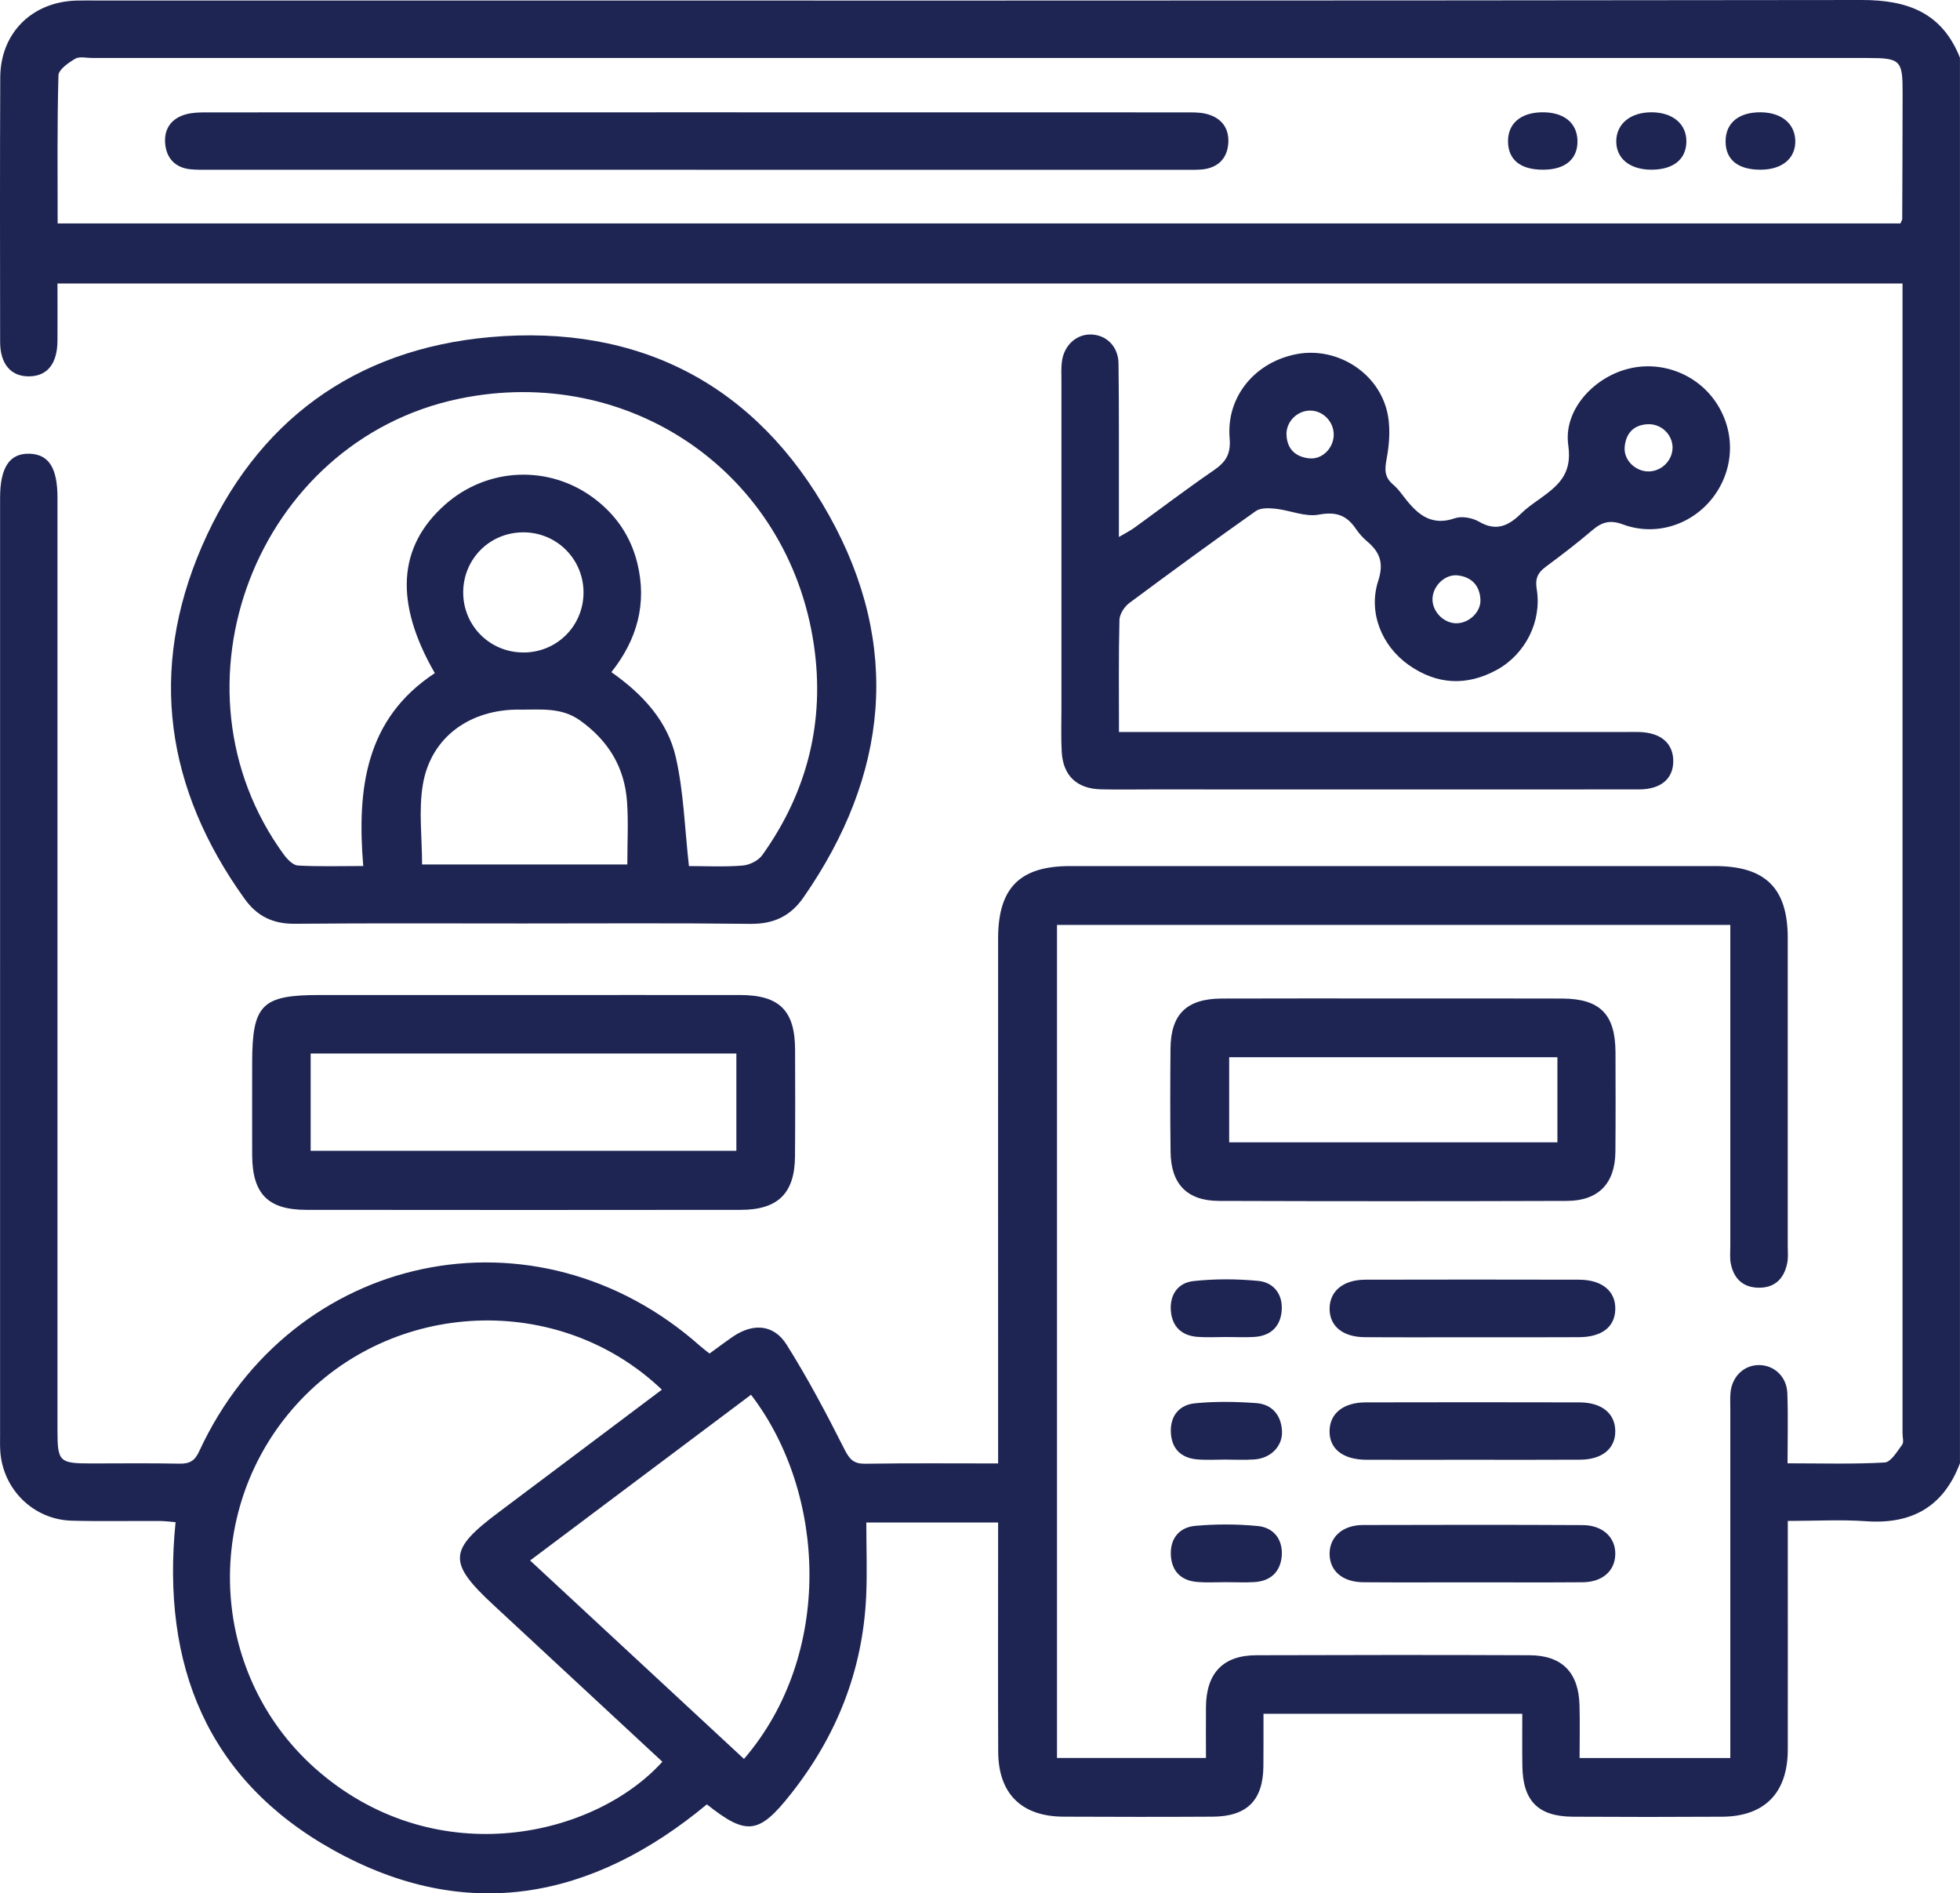
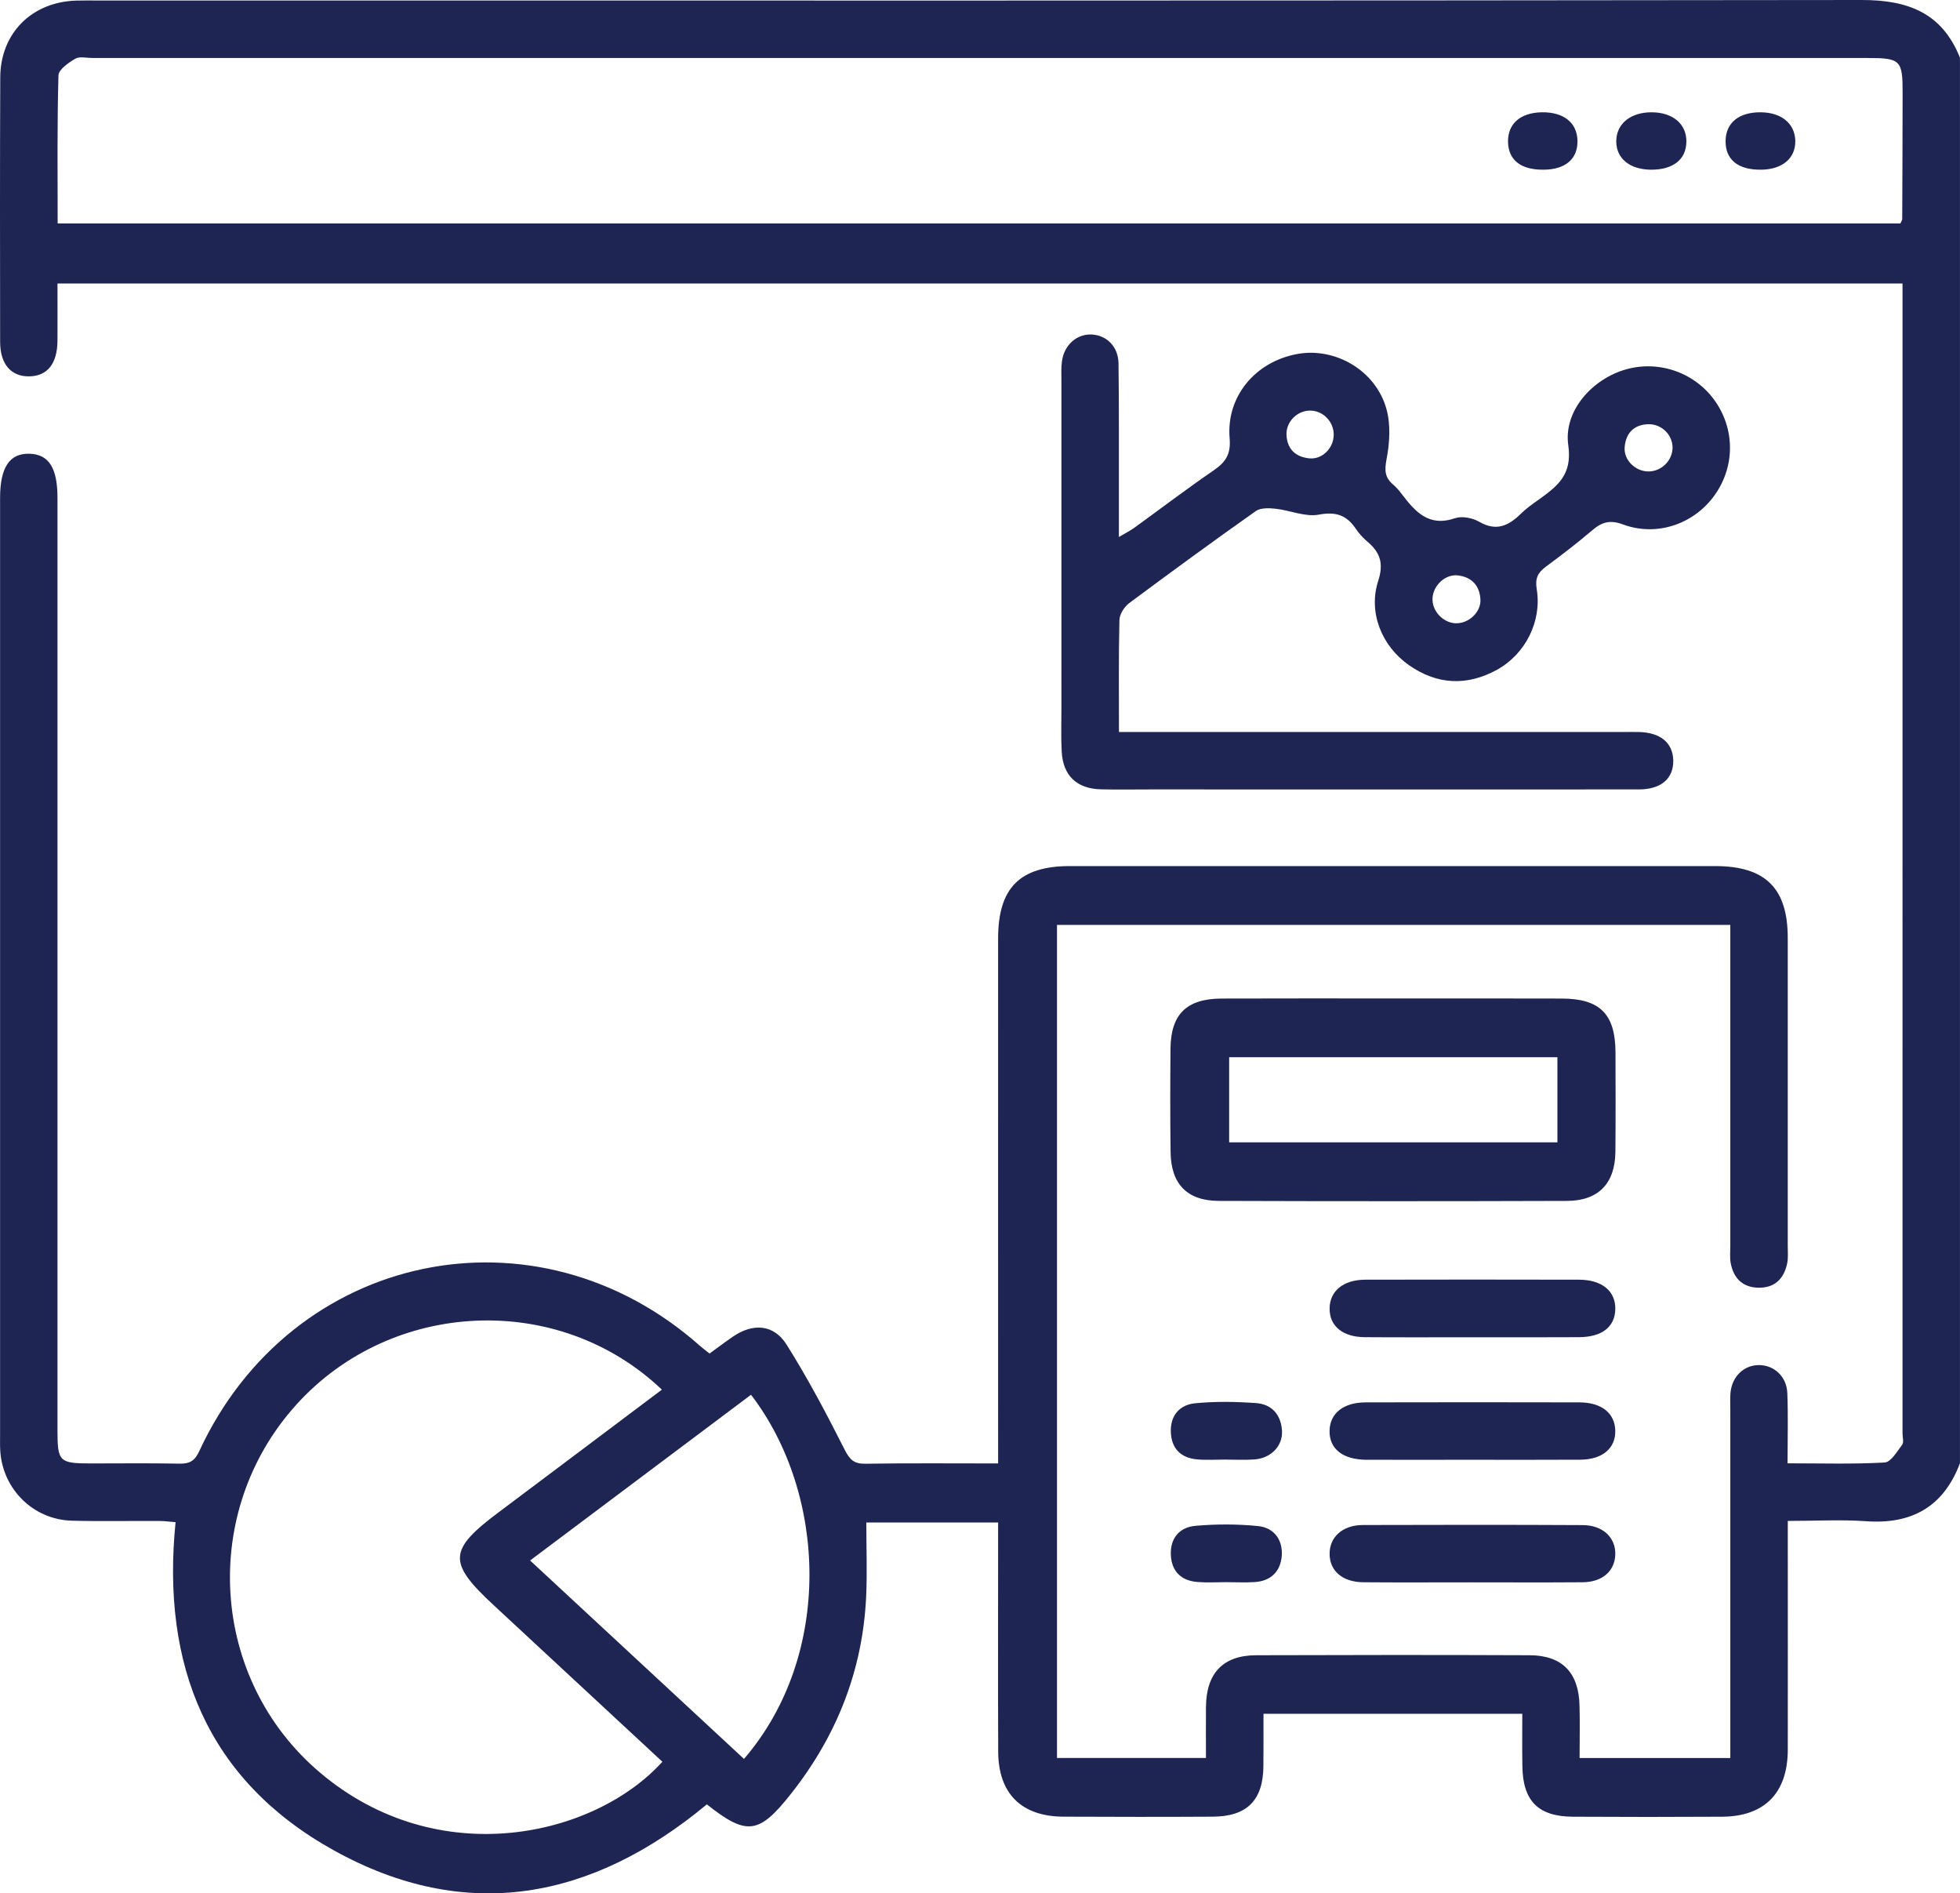
<svg xmlns="http://www.w3.org/2000/svg" id="a" viewBox="0 0 460.37 444.61">
  <defs>
    <style>.b{fill:#1e2553;}</style>
  </defs>
  <path class="b" d="M460.37,343.59c-3.86,10.21-11.27,14.4-22.04,13.64-5.93-.42-11.92-.07-18.41-.07v5.17c0,16.19,.02,32.37,0,48.56-.02,10.12-5.43,15.67-15.41,15.73-11.67,.07-23.37,.07-35.06,0-8.14-.05-11.75-3.68-11.87-11.84-.07-4.02-.02-8.03-.02-12.33h-60.79c0,4.07,.02,8.19-.02,12.31-.07,7.98-3.82,11.8-11.89,11.85-11.68,.07-23.37,.05-35.06,0-9.87-.04-15.3-5.41-15.34-15.25-.07-16.19-.02-32.37-.02-48.56v-5.27h-30.96c0,5.91,.23,11.71-.04,17.5-.83,17.3-6.93,32.64-17.65,46.21-7.52,9.54-10.42,9.89-19.76,2.48-26.91,22.34-56.49,28.09-87.67,10.77-29.65-16.47-40.51-43.41-37.12-77.04-1.22-.09-2.48-.27-3.75-.28-6.9-.04-13.78,.12-20.68-.07-8.97-.27-16.12-7.34-16.74-16.28-.09-1.34-.05-2.69-.05-4.03V116.92c0-7.18,2.25-10.53,6.95-10.37,4.51,.16,6.53,3.34,6.53,10.35v218.96c0,7.41,.41,7.8,7.94,7.8,6.9,0,13.78-.09,20.68,.05,2.39,.05,3.63-.62,4.69-2.95,21.72-46.92,79.1-58.91,117.66-24.66,.65,.57,1.36,1.1,2.19,1.75,1.93-1.4,3.7-2.74,5.54-4,4.69-3.18,9.54-2.88,12.56,1.91,4.99,7.93,9.39,16.26,13.62,24.64,1.2,2.37,2.18,3.36,4.85,3.33,10.17-.16,20.34-.07,31.21-.07v-5.5c0-39.26-.02-78.53,0-117.78,0-11.87,5.09-17,16.88-17h151.5c11.83,0,17.09,5.18,17.09,16.86v72.39c0,1.34,.14,2.72-.13,4.03-.76,3.66-2.97,5.84-6.88,5.73-3.68-.12-5.73-2.3-6.39-5.78-.23-1.31-.09-2.69-.09-4.05v-75.36H248.27v195.62h34.99c0-4-.04-7.98,0-11.98,.07-7.93,4-12.1,11.76-12.14,21.44-.07,42.86-.09,64.29,0,7.61,.04,11.5,4.07,11.69,11.78,.11,4.02,.02,8.03,.02,12.35h35.4v-81.71c0-1.36-.07-2.71,.04-4.05,.35-3.84,3.18-6.53,6.72-6.51,3.55,.02,6.49,2.72,6.63,6.6,.21,5.34,.05,10.7,.05,16.47,7.93,0,15.39,.23,22.8-.19,1.47-.07,2.93-2.58,4.12-4.17,.44-.58,.09-1.75,.09-2.65V66.57H13.5c0,4.53,.03,8.99,0,13.44-.04,5.4-2.37,8.3-6.62,8.37-4.28,.07-6.85-2.85-6.85-8.12C0,59.58-.03,38.9,.06,18.22,.09,7.82,7.43,.48,17.85,.14c1.65-.05,3.29-.02,4.94-.02C160.95,.12,299.1,.19,437.24,0c10.91-.02,18.93,3.03,23.12,13.55V343.59Zm-13.99-291.12c.21-.53,.42-.8,.42-1.06,.05-9.89,.07-19.76,.09-29.65,.02-7.62-.51-8.14-8.17-8.14H21.67c-1.34,0-2.97-.42-3.98,.16-1.59,.94-3.93,2.55-3.96,3.93-.32,11.5-.19,23-.19,34.76H446.37ZM155.47,326.34c-24.24-23.1-63.46-21.28-85.87,3.52-22.77,25.21-20.31,64.5,5.54,86.38,27.81,23.55,64.52,15.07,80.44-2.53-13.16-12.21-26.31-24.43-39.49-36.64-10.99-10.15-10.85-13.06,1.1-21.99,12.68-9.5,25.35-19.04,38.28-28.75m-30.96,40.12c16.98,15.76,33.61,31.17,50.24,46.6,20.96-24.34,19.49-62.24,1.65-85.52-17.2,12.9-34.39,25.79-51.89,38.92" />
-   <path class="b" d="M122.73,216.86c-17.81,0-35.64-.09-53.46,.07-5.11,.05-8.85-1.72-11.82-5.86-18.52-25.78-22.64-53.67-10.03-82.77,12.68-29.24,35.75-46.28,67.65-49.13,35.14-3.13,62.61,11.27,79.7,41.91,17.02,30.52,13.91,60.94-6.03,89.64-3.1,4.46-7.06,6.3-12.56,6.23-17.81-.21-35.63-.09-53.44-.09m-20.61-58.79c-9.57-16.63-8.69-29.76,2.46-39.61,9.85-8.7,24.24-9.36,34.8-1.54,5.25,3.89,8.76,9,10.31,15.34,2.32,9.46-.05,17.97-6.1,25.58,7.48,5.24,13.23,11.59,15.14,19.99,1.86,8.19,2.09,16.75,3.08,25.55,3.96,0,8.3,.23,12.58-.12,1.63-.12,3.73-1.15,4.65-2.46,10.6-14.81,14.75-31.47,12.12-49.34-5.93-40.44-43.36-66.16-83.39-57.81-47.57,9.94-69.79,67.74-41.1,107.05,.81,1.1,2.14,2.48,3.29,2.55,4.86,.28,9.77,.12,15.35,.12-1.49-18.06,.46-34.55,16.81-45.29m-2.99,44.92h48.21c0-5.15,.27-9.94-.07-14.7-.55-8.08-4.37-14.35-11.02-19.11-4.46-3.17-9.25-2.49-14.17-2.55-11.61-.14-20.89,6.4-22.77,17.62-1.01,6.07-.18,12.42-.18,18.73m23.8-49.76c7.77,0,13.99-6.1,14.12-13.87,.12-7.91-6.19-14.35-14.12-14.35s-14.03,6.23-14.14,13.9c-.11,7.93,6.19,14.31,14.14,14.31" />
  <path class="b" d="M262.8,171.9h118.65c1.19,0,2.39-.04,3.59,0,4.99,.14,7.87,2.55,7.98,6.63,.09,4.28-2.83,6.85-8.1,6.85-38.21,.02-76.41,0-114.6,0-3.89,0-7.8,.07-11.69-.02-5.66-.12-8.93-3.17-9.25-8.79-.19-3.43-.07-6.9-.07-10.33V89.37c0-1.5-.09-3.03,.12-4.49,.49-3.84,3.47-6.47,6.92-6.33,3.56,.14,6.32,2.83,6.37,6.79,.14,10.35,.07,20.68,.09,31.01v9.75c1.56-.92,2.67-1.47,3.65-2.18,6.19-4.48,12.26-9.11,18.57-13.43,2.83-1.95,4.11-3.77,3.79-7.57-.83-9.82,6.03-17.96,15.83-19.78,8.95-1.66,18.47,3.82,21,12.9,1.03,3.7,.76,8,.02,11.84-.48,2.57-.41,4.21,1.49,5.86,.8,.67,1.49,1.49,2.12,2.32,3.15,4.14,6.35,7.75,12.49,5.63,1.63-.55,4.11-.07,5.66,.83,4.02,2.34,6.9,.96,9.8-1.88,1.27-1.26,2.76-2.3,4.23-3.34,4.33-3.13,7.91-5.77,6.9-12.75-1.15-8.12,5.73-15.64,13.64-17.83,7.87-2.19,16.36,.9,20.98,7.66,4.67,6.85,4.46,15.62-.51,22.27-4.9,6.53-13.43,9.39-21.25,6.51-3.03-1.13-4.93-.58-7.2,1.34-3.52,3.01-7.22,5.84-10.95,8.6-1.87,1.38-2.53,2.74-2.12,5.25,1.24,7.54-2.64,15.23-9.32,18.93-7.09,3.89-14.12,3.54-20.73-1.11-6.39-4.49-9.57-12.4-7.18-19.76,1.36-4.17,.41-6.74-2.6-9.27-1.03-.87-1.95-1.91-2.69-3.01-2.16-3.18-4.69-4.03-8.7-3.27-3.15,.58-6.67-1.01-10.03-1.38-1.56-.18-3.57-.27-4.72,.53-10.03,7.08-19.94,14.33-29.79,21.65-1.11,.85-2.21,2.57-2.25,3.91-.21,8.51-.11,17.04-.11,26.34m50.44-69.72c.07-3.11-2.47-5.77-5.52-5.77-3.06-.02-5.71,2.64-5.57,5.71,.14,3.33,2.14,5.17,5.31,5.5,3.04,.34,5.71-2.34,5.78-5.45m73.89,8.53c3.1,.02,5.71-2.58,5.7-5.64-.03-3.06-2.69-5.59-5.82-5.45-3.38,.16-5.15,2.18-5.43,5.36-.27,3.03,2.48,5.71,5.55,5.73m-45.23,35.65c2.99,.11,5.96-2.58,5.8-5.57-.16-3.22-2-5.25-5.23-5.66-2.95-.39-5.84,2.28-6.02,5.31-.19,2.97,2.43,5.82,5.45,5.93" />
-   <path class="b" d="M123.1,233.66c16.93,0,33.84-.02,50.77,0,9.18,.02,12.83,3.63,12.88,12.74,.03,8.39,.05,16.77-.02,25.17-.07,8.65-4,12.54-12.76,12.54-33.98,.04-67.98,.04-101.98,0-9.06,0-12.72-3.75-12.76-12.88-.02-7.2,0-14.38,0-21.56,0-13.76,2.23-16.01,15.8-16.01h48.06m-50.13,36.58h100v-22.84H72.97v22.84Z" />
  <path class="b" d="M327.36,234.47c13.18,0,26.36-.02,39.56,.02,8.9,.04,12.49,3.68,12.53,12.6,.02,7.8,.05,15.59-.02,23.39-.07,7.39-3.95,11.5-11.36,11.53-27.28,.09-54.54,.09-81.82,0-7.45-.04-11.23-4-11.3-11.52-.11-8.08-.09-16.19-.02-24.27,.09-8.05,3.77-11.68,11.98-11.73,13.48-.05,26.98-.02,40.46-.02m38.44,13.8h-77.1v19.99h77.1v-19.99Z" />
  <path class="b" d="M345.73,314.03c-8.37,0-16.75,.04-25.12-.02-5.24-.02-8.33-2.6-8.31-6.72,.02-4.09,3.18-6.76,8.37-6.78,16.74-.04,33.49-.04,50.24,0,5.45,.02,8.65,2.76,8.49,7.04-.14,4.1-3.19,6.44-8.55,6.46-8.37,.05-16.75,.02-25.12,.02" />
  <path class="b" d="M345.62,342.8c-8.23,0-16.45,.02-24.68,0-5.56-.04-8.74-2.58-8.65-6.83,.09-4.09,3.25-6.63,8.47-6.65,16.73-.04,33.49-.04,50.22,0,5.25,.02,8.35,2.57,8.42,6.67,.07,4.14-3.04,6.76-8.23,6.79-8.51,.05-17.04,.02-25.56,.02" />
  <path class="b" d="M345.77,371.58c-8.53,0-17.06,.05-25.56-.02-4.88-.04-7.89-2.65-7.91-6.65-.02-3.98,3.04-6.78,7.85-6.79,17.2-.05,34.39-.07,51.59,.02,4.76,.02,7.79,2.94,7.66,6.95-.12,3.84-3.04,6.42-7.61,6.47-8.69,.07-17.35,.02-26.02,.02" />
-   <path class="b" d="M287.91,313.97c-2.25,0-4.49,.14-6.72-.04-3.59-.3-5.8-2.32-6.16-5.94-.37-3.87,1.59-6.74,5.27-7.15,5.01-.55,10.15-.53,15.2-.05,3.68,.34,5.84,3.15,5.55,6.95-.27,3.72-2.57,5.98-6.42,6.21-2.23,.14-4.47,.02-6.72,.02" />
  <path class="b" d="M287.9,342.75c-2.25,0-4.49,.16-6.72-.04-3.81-.34-6.02-2.53-6.17-6.39-.16-3.91,2.07-6.46,5.73-6.79,4.72-.46,9.57-.39,14.31-.04,3.73,.27,5.89,2.81,6.07,6.6,.16,3.52-2.65,6.37-6.49,6.63-2.23,.16-4.47,.04-6.72,.04v-.02Z" />
  <path class="b" d="M287.96,371.54c-2.25,0-4.49,.14-6.72-.04-3.81-.32-6.03-2.48-6.23-6.33-.18-3.91,2-6.49,5.68-6.85,4.88-.44,9.87-.44,14.75,.04,3.7,.35,5.87,3.11,5.63,6.92-.27,3.72-2.53,6-6.39,6.24-2.23,.14-4.47,.02-6.72,.02" />
-   <path class="b" d="M163.65,39.86H49.53c-1.65,0-3.31,.05-4.94-.12-3.45-.41-5.45-2.58-5.78-5.87-.37-3.57,1.41-6.1,4.92-7.04,1.56-.42,3.25-.44,4.88-.44,76.69-.02,153.36-.02,230.05,0,1.49,0,3.03-.02,4.46,.3,3.52,.8,5.55,3.13,5.4,6.72-.18,3.75-2.39,6.03-6.25,6.39-1.49,.12-2.99,.07-4.49,.07h-114.12" />
  <path class="b" d="M362.56,39.85c-5.31,.05-8.24-2.23-8.35-6.47-.11-4.28,2.88-6.93,7.94-7.01,5.11-.07,8.24,2.41,8.37,6.6,.12,4.32-2.79,6.85-7.96,6.88" />
  <path class="b" d="M387.84,39.85c-5.04-.02-8.24-2.64-8.21-6.72,.04-4.07,3.36-6.78,8.32-6.76,4.95,.02,8.19,2.74,8.15,6.86-.02,4.19-3.08,6.63-8.26,6.62" />
  <path class="b" d="M413.52,39.85c-5.31,.02-8.24-2.37-8.21-6.7,.02-4.3,3.11-6.83,8.28-6.78,4.83,.05,7.96,2.62,8.09,6.62,.12,4.17-3.04,6.85-8.15,6.86" />
</svg>